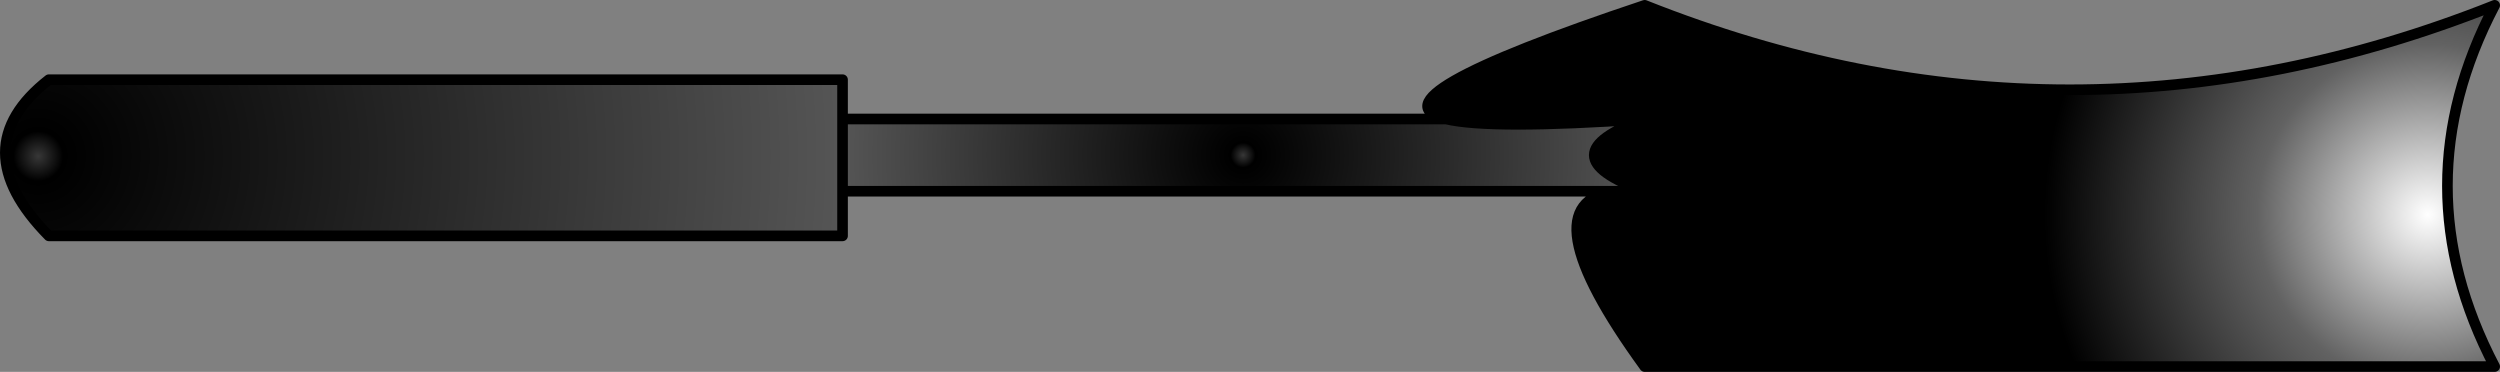
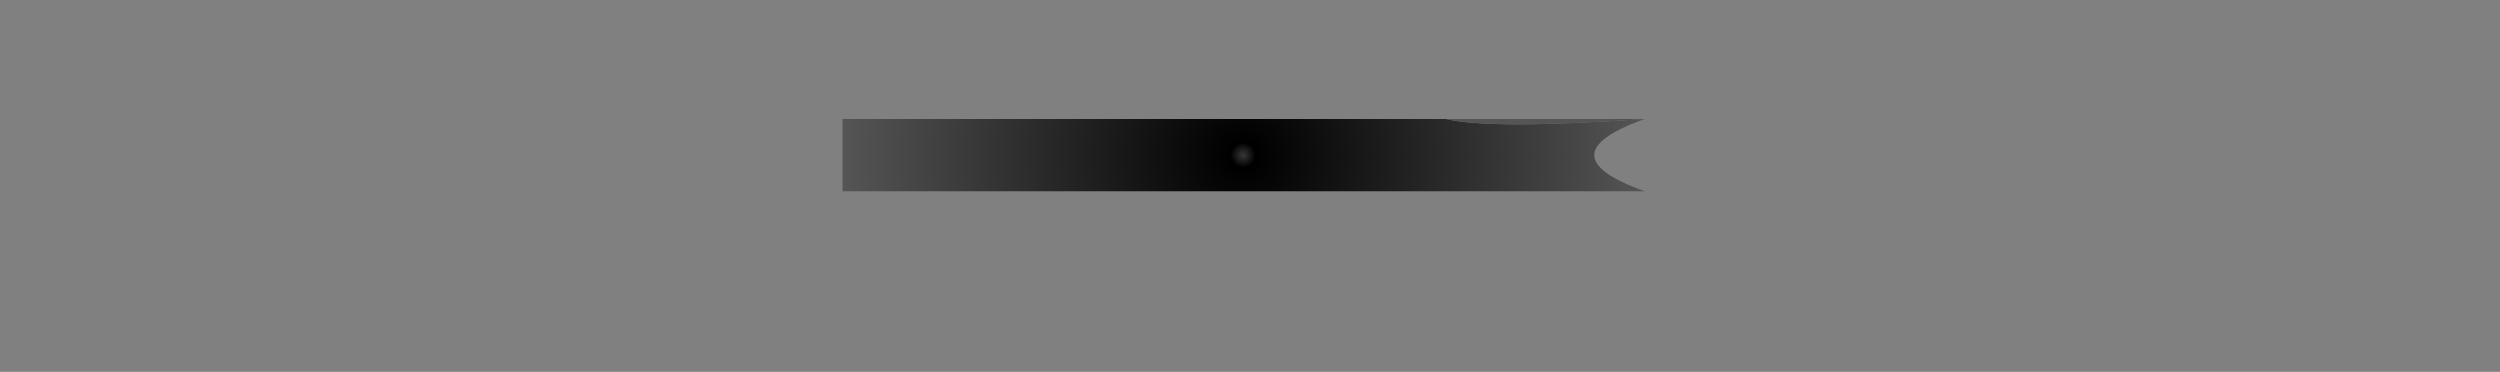
<svg xmlns="http://www.w3.org/2000/svg" height="17.5px" width="117.65px">
  <rect width="100%" height="100%" fill="#808080" stroke="none" />
  <g transform="matrix(1.0, 0.0, 0.0, 1.0, 58.8, 8.75)">
-     <path d="M-19.15 0.25 L-19.15 2.35 -56.5 2.35 Q-60.6 -1.8 -56.5 -5.0 L-19.15 -5.0 -19.15 -3.15 -19.15 0.25" fill="url(#gradient0)" fill-rule="evenodd" stroke="none" />
    <path d="M-19.15 -3.15 L9.25 -3.15 Q11.35 -2.65 18.6 -3.15 13.85 -1.45 18.6 0.25 L17.2 0.25 -19.15 0.25 -19.15 -3.15" fill="url(#gradient1)" fill-rule="evenodd" stroke="none" />
-     <path d="M9.25 -3.15 Q5.4 -4.1 18.6 -8.5 38.6 -0.55 58.6 -8.5 54.15 0.0 58.6 8.5 L18.6 8.5 Q13.0 0.8 17.2 0.25 L18.6 0.25 Q13.85 -1.45 18.6 -3.15 L9.25 -3.15" fill="url(#gradient2)" fill-rule="evenodd" stroke="none" />
-     <path d="M18.6 -3.15 Q11.35 -2.65 9.25 -3.15 L18.6 -3.15" fill="url(#gradient3)" fill-rule="evenodd" stroke="none" />
-     <path d="M-19.15 0.25 L-19.15 2.35 -56.5 2.35 Q-60.6 -1.8 -56.5 -5.0 L-19.15 -5.0 -19.15 -3.15 9.25 -3.15 Q5.4 -4.1 18.6 -8.5 38.6 -0.55 58.6 -8.5 54.15 0.0 58.6 8.5 L18.6 8.5 Q13.0 0.8 17.2 0.25 L-19.15 0.25 -19.15 -3.15 M18.6 -3.15 Q11.35 -2.65 9.25 -3.15 L18.6 -3.15 Q13.85 -1.45 18.6 0.25 L17.2 0.25" fill="none" stroke="#000000" stroke-linecap="round" stroke-linejoin="round" stroke-width="0.5" />
+     <path d="M18.6 -3.15 Q11.35 -2.65 9.25 -3.15 " fill="url(#gradient3)" fill-rule="evenodd" stroke="none" />
  </g>
  <defs>
    <radialGradient cx="0" cy="0" gradientTransform="matrix(0.046, 0.0, 0.0, 0.046, -57.0, -1.4)" gradientUnits="userSpaceOnUse" id="gradient0" r="819.2" spreadMethod="pad">
      <stop offset="0.0" stop-color="#373737" />
      <stop offset="0.031" stop-color="#000000" />
      <stop offset="1.0" stop-color="#555555" />
    </radialGradient>
    <radialGradient cx="0" cy="0" gradientTransform="matrix(0.023, 0.0, 0.0, 0.023, -0.3, -1.45)" gradientUnits="userSpaceOnUse" id="gradient1" r="819.2" spreadMethod="pad">
      <stop offset="0.0" stop-color="#373737" />
      <stop offset="0.031" stop-color="#000000" />
      <stop offset="1.0" stop-color="#555555" />
    </radialGradient>
    <radialGradient cx="0" cy="0" gradientTransform="matrix(0.058, 0.0, 0.0, 0.058, 55.45, 1.35)" gradientUnits="userSpaceOnUse" id="gradient2" r="819.2" spreadMethod="pad">
      <stop offset="0.0" stop-color="#ffffff" />
      <stop offset="0.169" stop-color="#626262" />
      <stop offset="0.38" stop-color="#000000" />
    </radialGradient>
    <radialGradient cx="0" cy="0" gradientTransform="matrix(0.027, 0.0, 0.0, 0.027, 38.6, 0.0)" gradientUnits="userSpaceOnUse" id="gradient3" r="819.2" spreadMethod="pad">
      <stop offset="0.0" stop-color="#373737" />
      <stop offset="0.031" stop-color="#000000" />
      <stop offset="1.0" stop-color="#555555" />
    </radialGradient>
  </defs>
</svg>